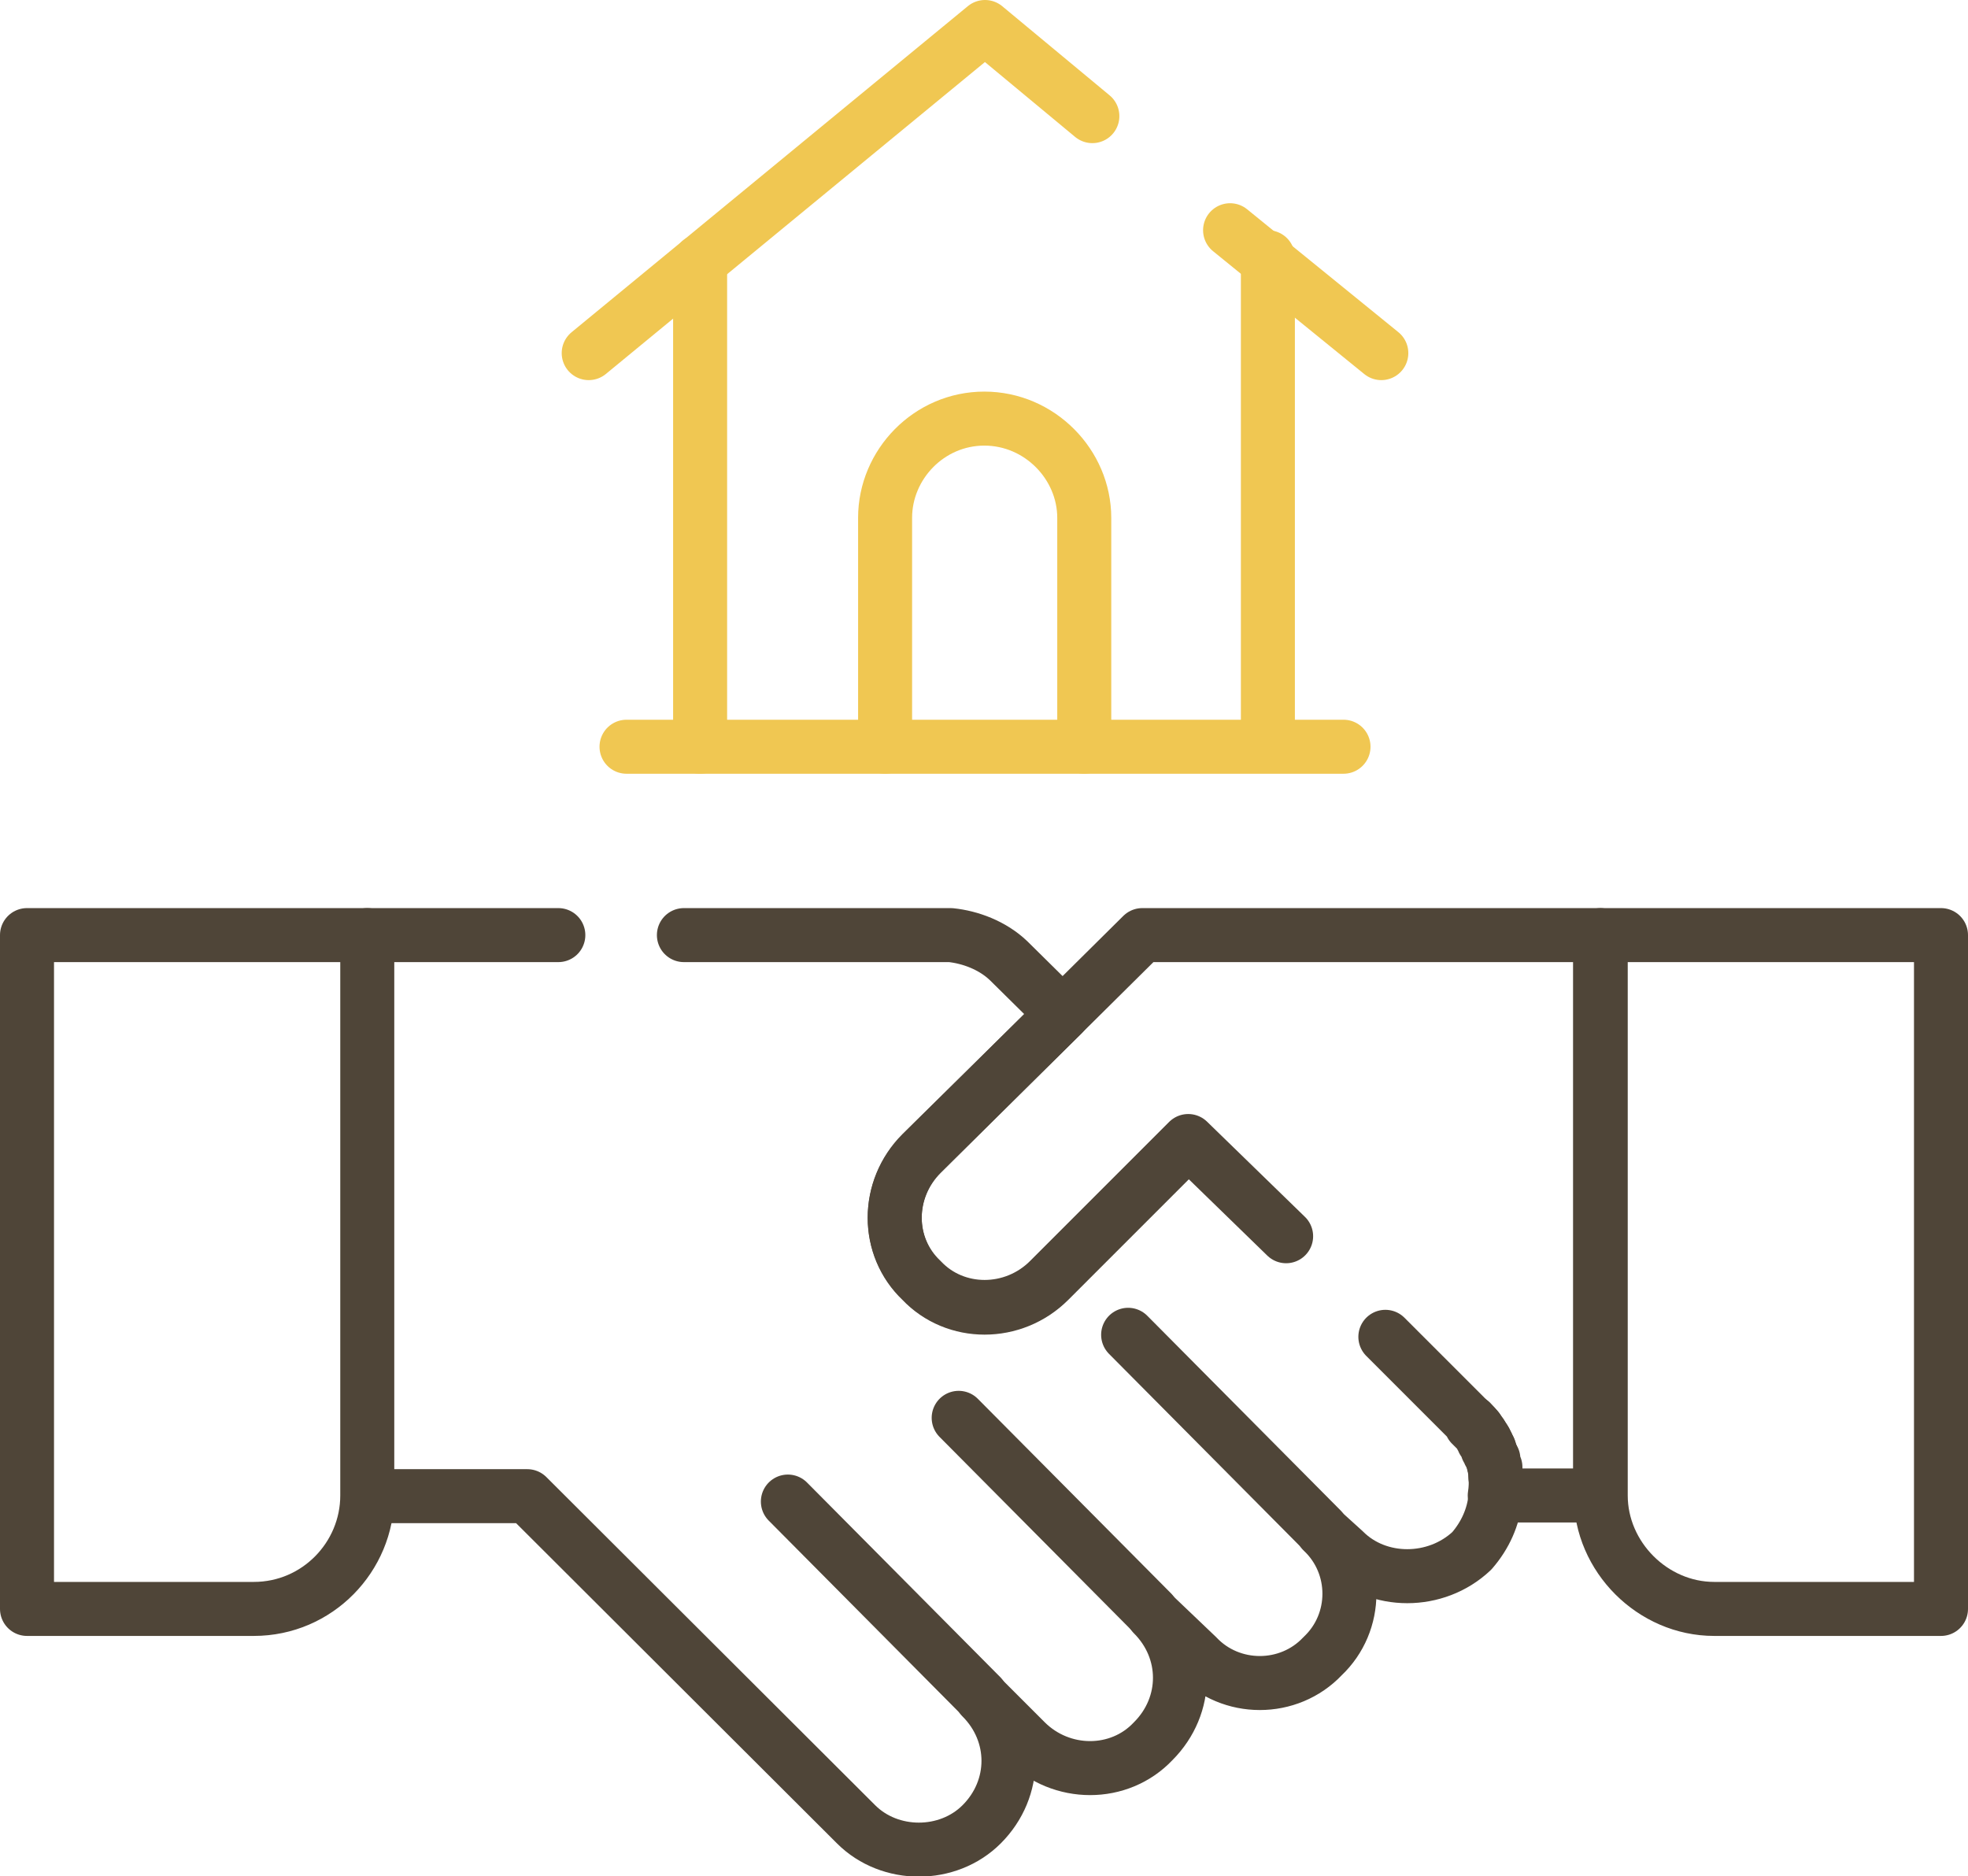
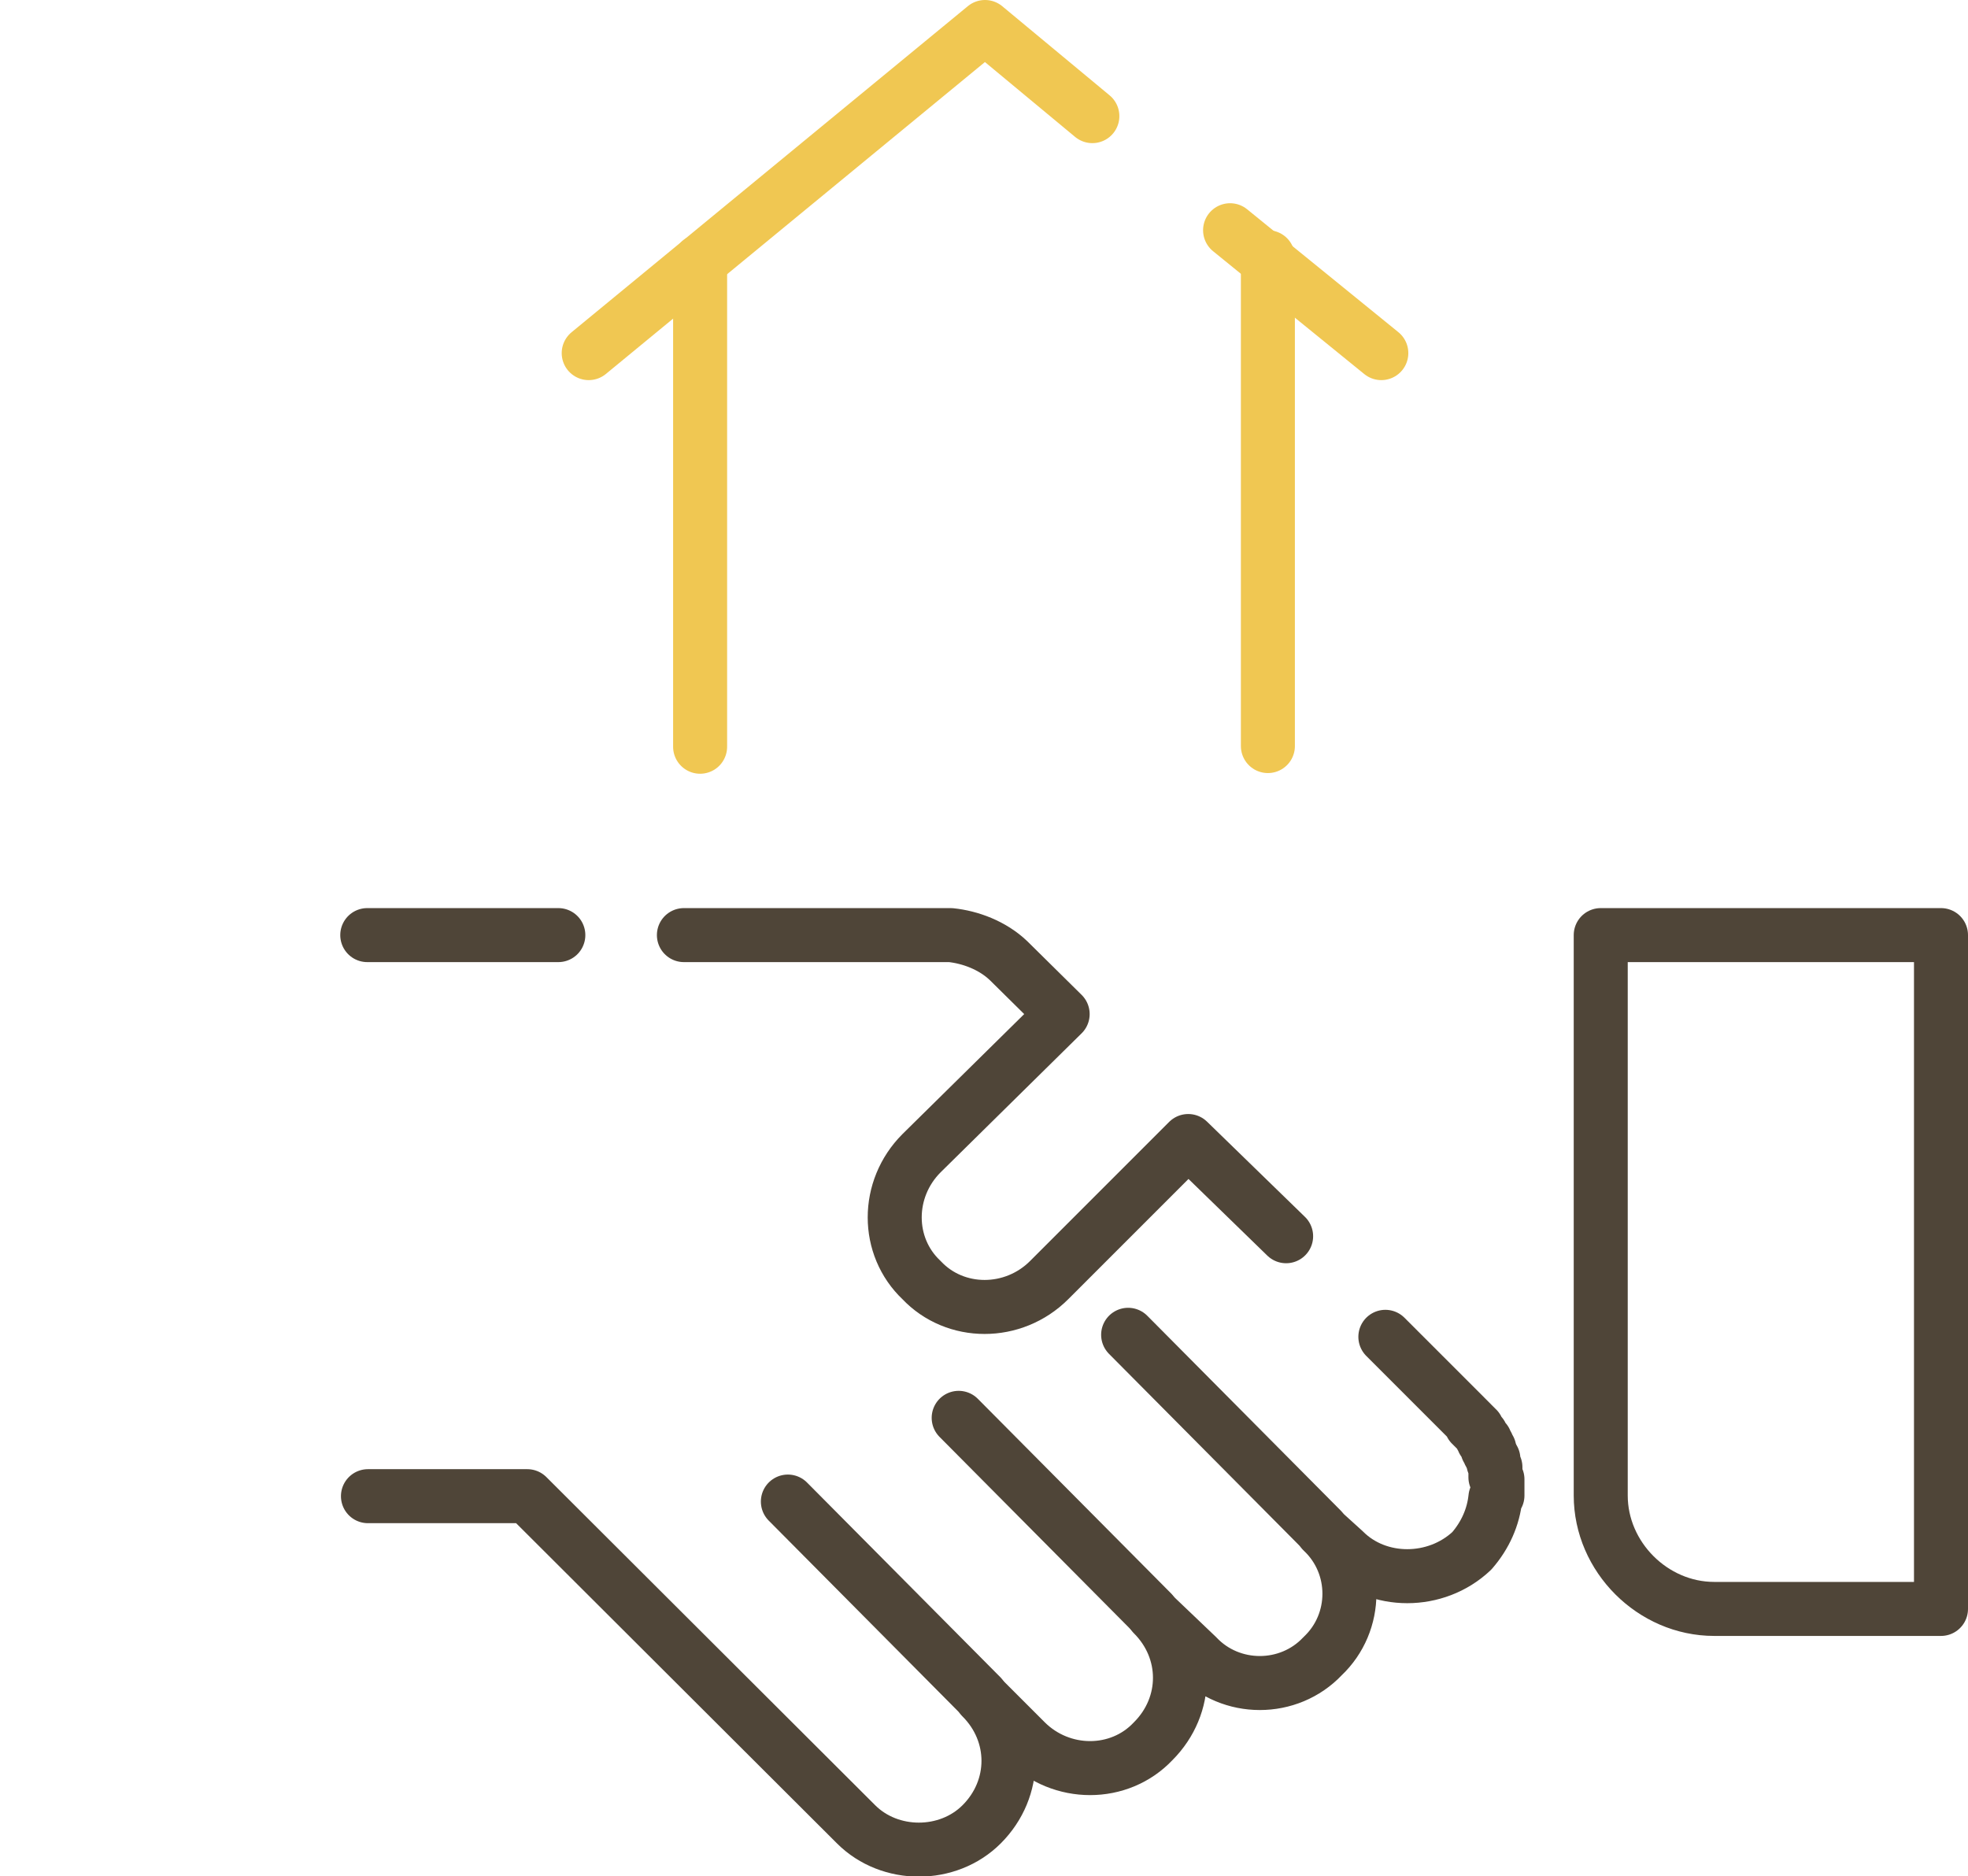
<svg xmlns="http://www.w3.org/2000/svg" id="Ebene_2" data-name="Ebene 2" viewBox="0 0 29.15 27.79">
  <defs>
    <style>
      .cls-1 {
        stroke: #4f4538;
      }

      .cls-1, .cls-2 {
        fill: none;
        stroke-linecap: round;
        stroke-linejoin: round;
        stroke-width: .8px;
      }

      .cls-2 {
        stroke: #f0c752;
      }
    </style>
  </defs>
  <g id="Ebene_2-2" data-name="Ebene 2">
    <path class="cls-1" d="M5.44,13.85h2.83M10.13,13.85h3.95c.29.03.62.15.86.38l.8.79-2.09,2.06c-.53.53-.53,1.38,0,1.88.5.53,1.36.53,1.89,0l2.06-2.06,1.45,1.41M20.52,19.8l1.27,1.27v.03h.03v.03h.03v.03h.03v.03l.03.03.03.03v.03l.03.03v.03h.03v.03l.03.03v.06h.03v.06l.03.03v.03l.03.03v.06l.03.06v.15l.03.03v.24l-.03.03c-.03.29-.15.56-.35.79-.53.5-1.39.5-1.89,0l-.32-.29c.53.5.53,1.35,0,1.85-.5.53-1.36.53-1.86,0l-.65-.62c.53.53.53,1.35,0,1.88-.5.53-1.36.53-1.89,0l-.65-.65c.53.53.53,1.35,0,1.88-.5.5-1.36.5-1.86,0l-4.87-4.86h-2.36" />
    <path class="cls-1" d="M11.67,22.24l2.86,2.88" />
-     <path class="cls-1" d="M21.79,21.06c.29.29.41.71.35,1.09h1.56v-8.3h-6.78l-3.27,3.24c-.53.53-.53,1.38,0,1.88.5.53,1.36.53,1.89,0l2.06-2.06" />
    <path class="cls-1" d="M14.2,21l2.86,2.88" />
    <path class="cls-1" d="M16.71,19.77l2.86,2.88" />
-     <path class="cls-1" d="M5.44,16.91v-3.06H.4v9.98h3.36c.94,0,1.68-.77,1.68-1.68v-5.4" />
    <path class="cls-1" d="M28.75,22.06v1.77h-3.36c-.91,0-1.68-.77-1.68-1.68v-8.3h5.04v8.76" />
    <path class="cls-2" d="M16.18,1.72l-1.59-1.32-5.87,4.83M20.46,5.23l-2.24-1.82" />
    <path class="cls-2" d="M10.37,11.06V3.87" />
    <path class="cls-2" d="M18.78,3.81v7.24" />
-     <path class="cls-2" d="M13.11,11.06v-3.39c0-.79.65-1.47,1.47-1.47s1.48.68,1.48,1.47v3.39" />
-     <path class="cls-2" d="M9.28,11.06h10.62" />
  </g>
</svg>